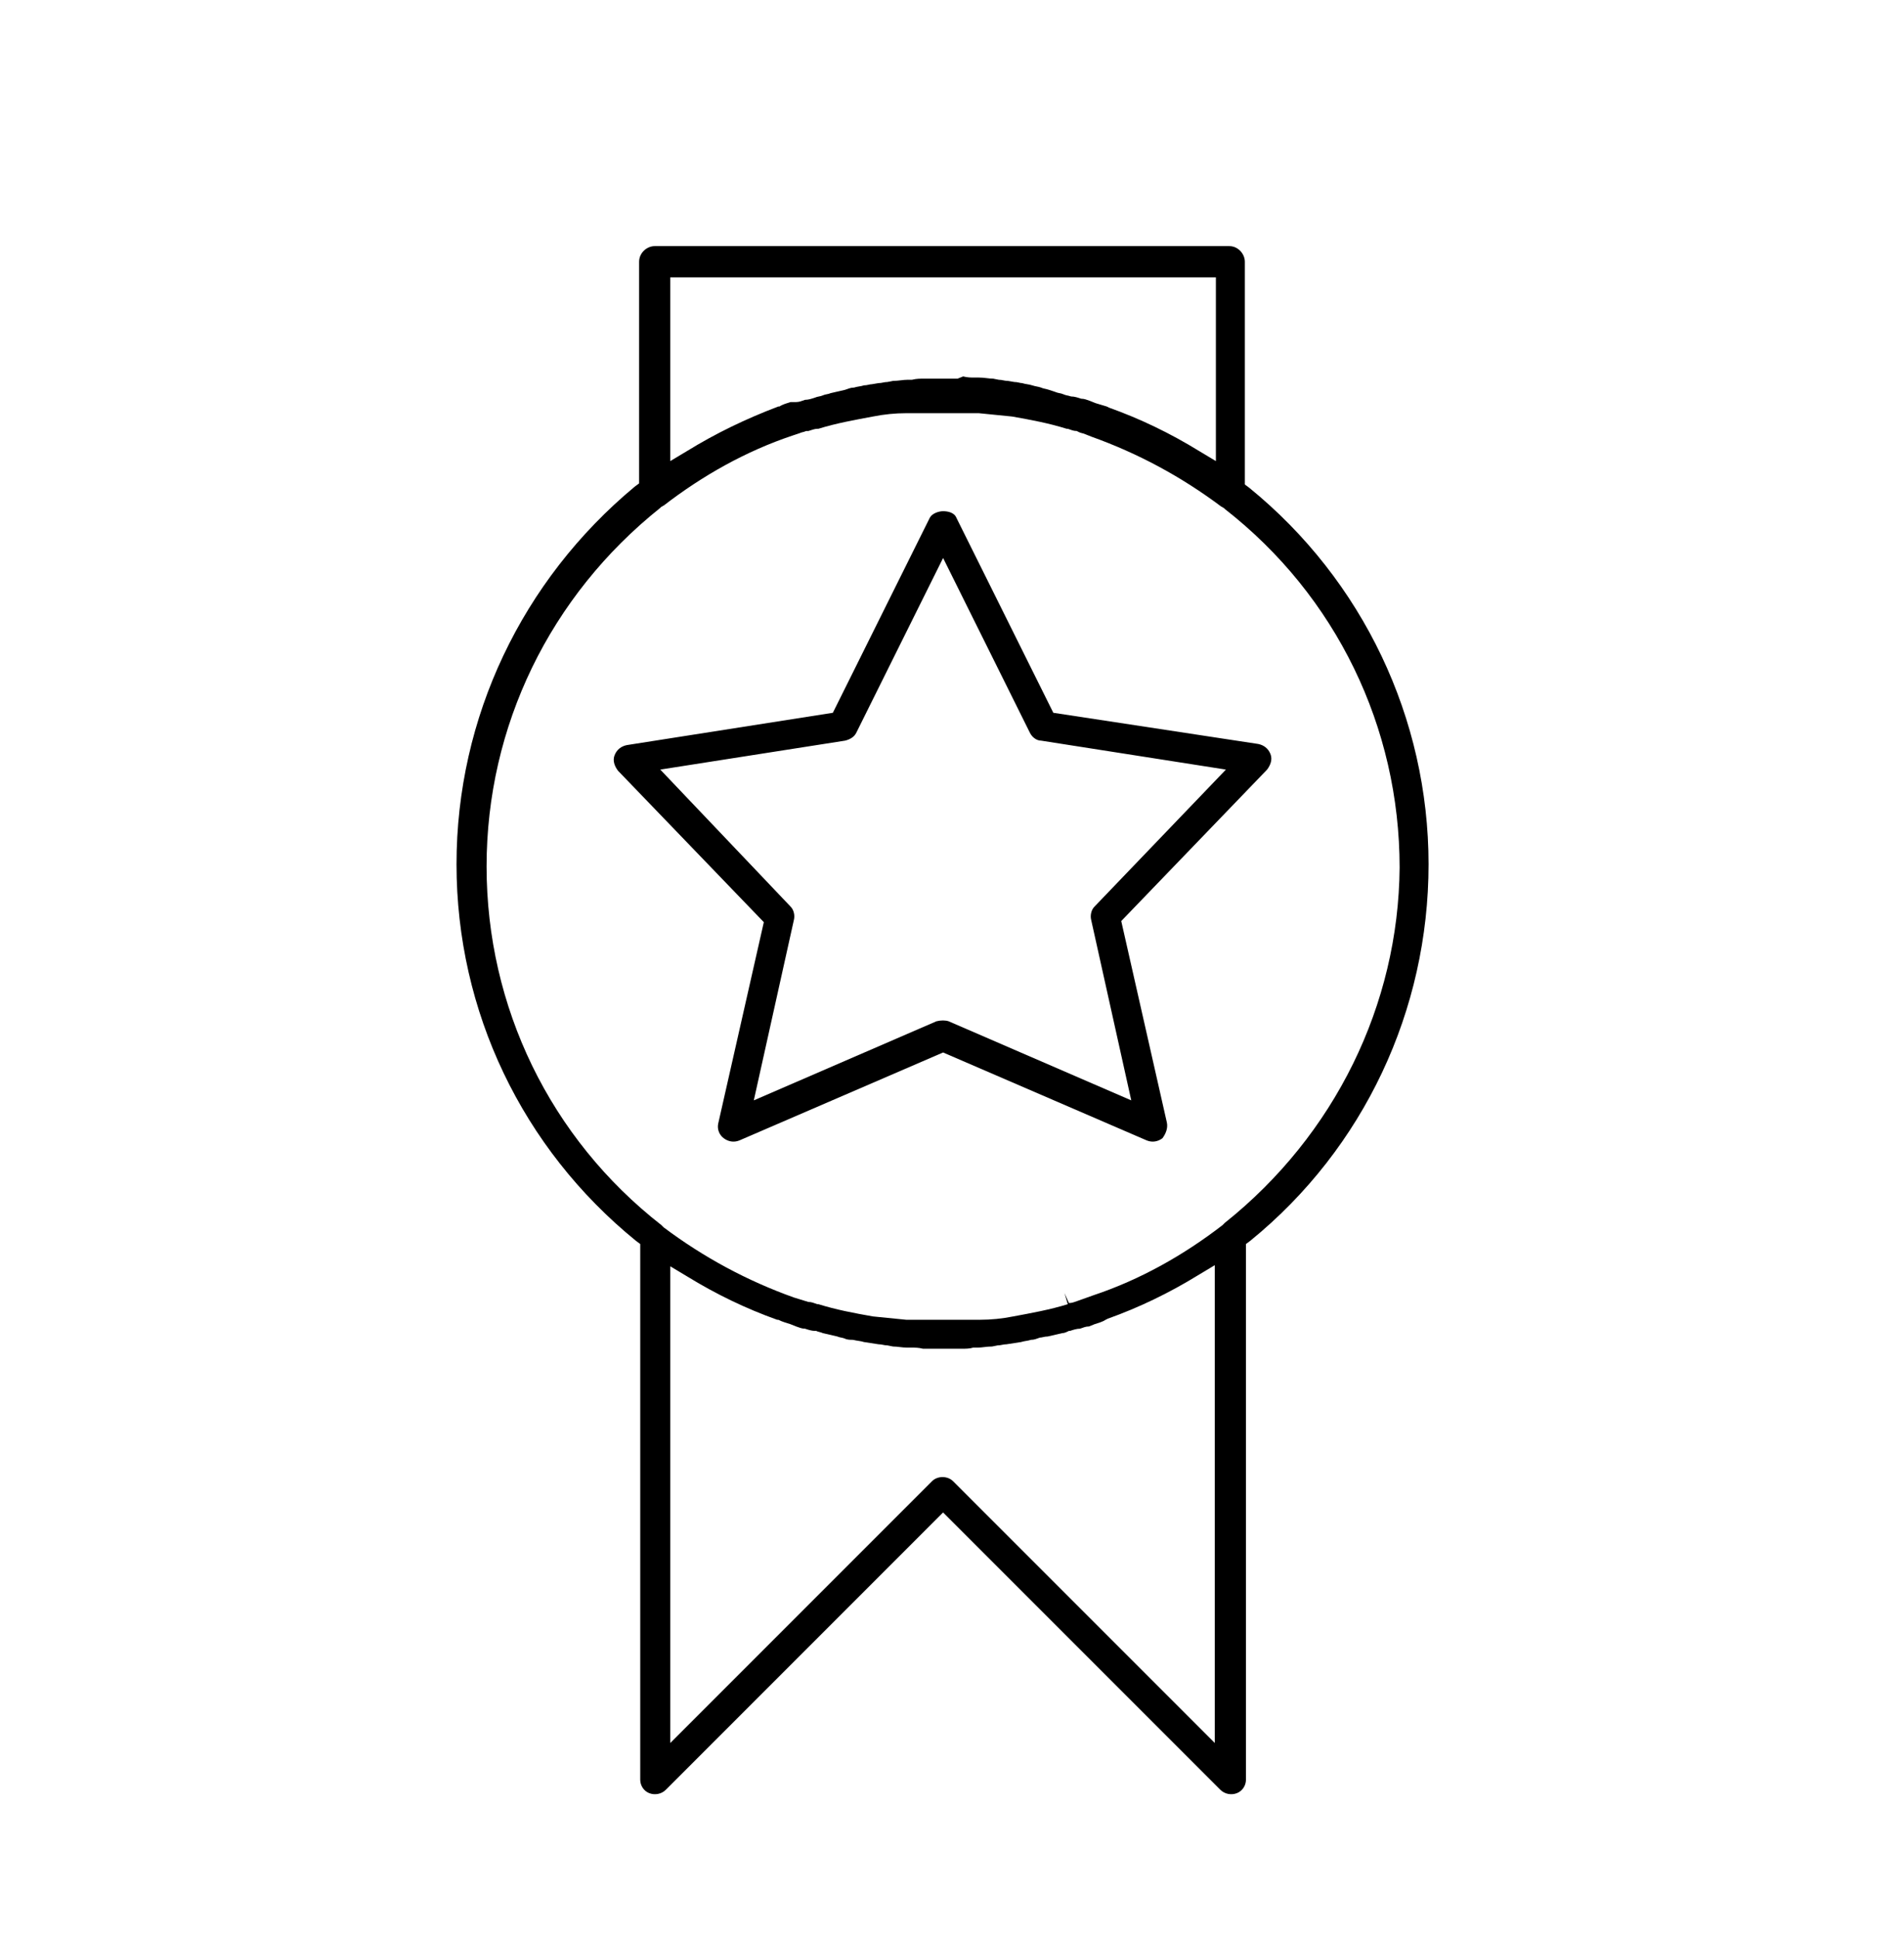
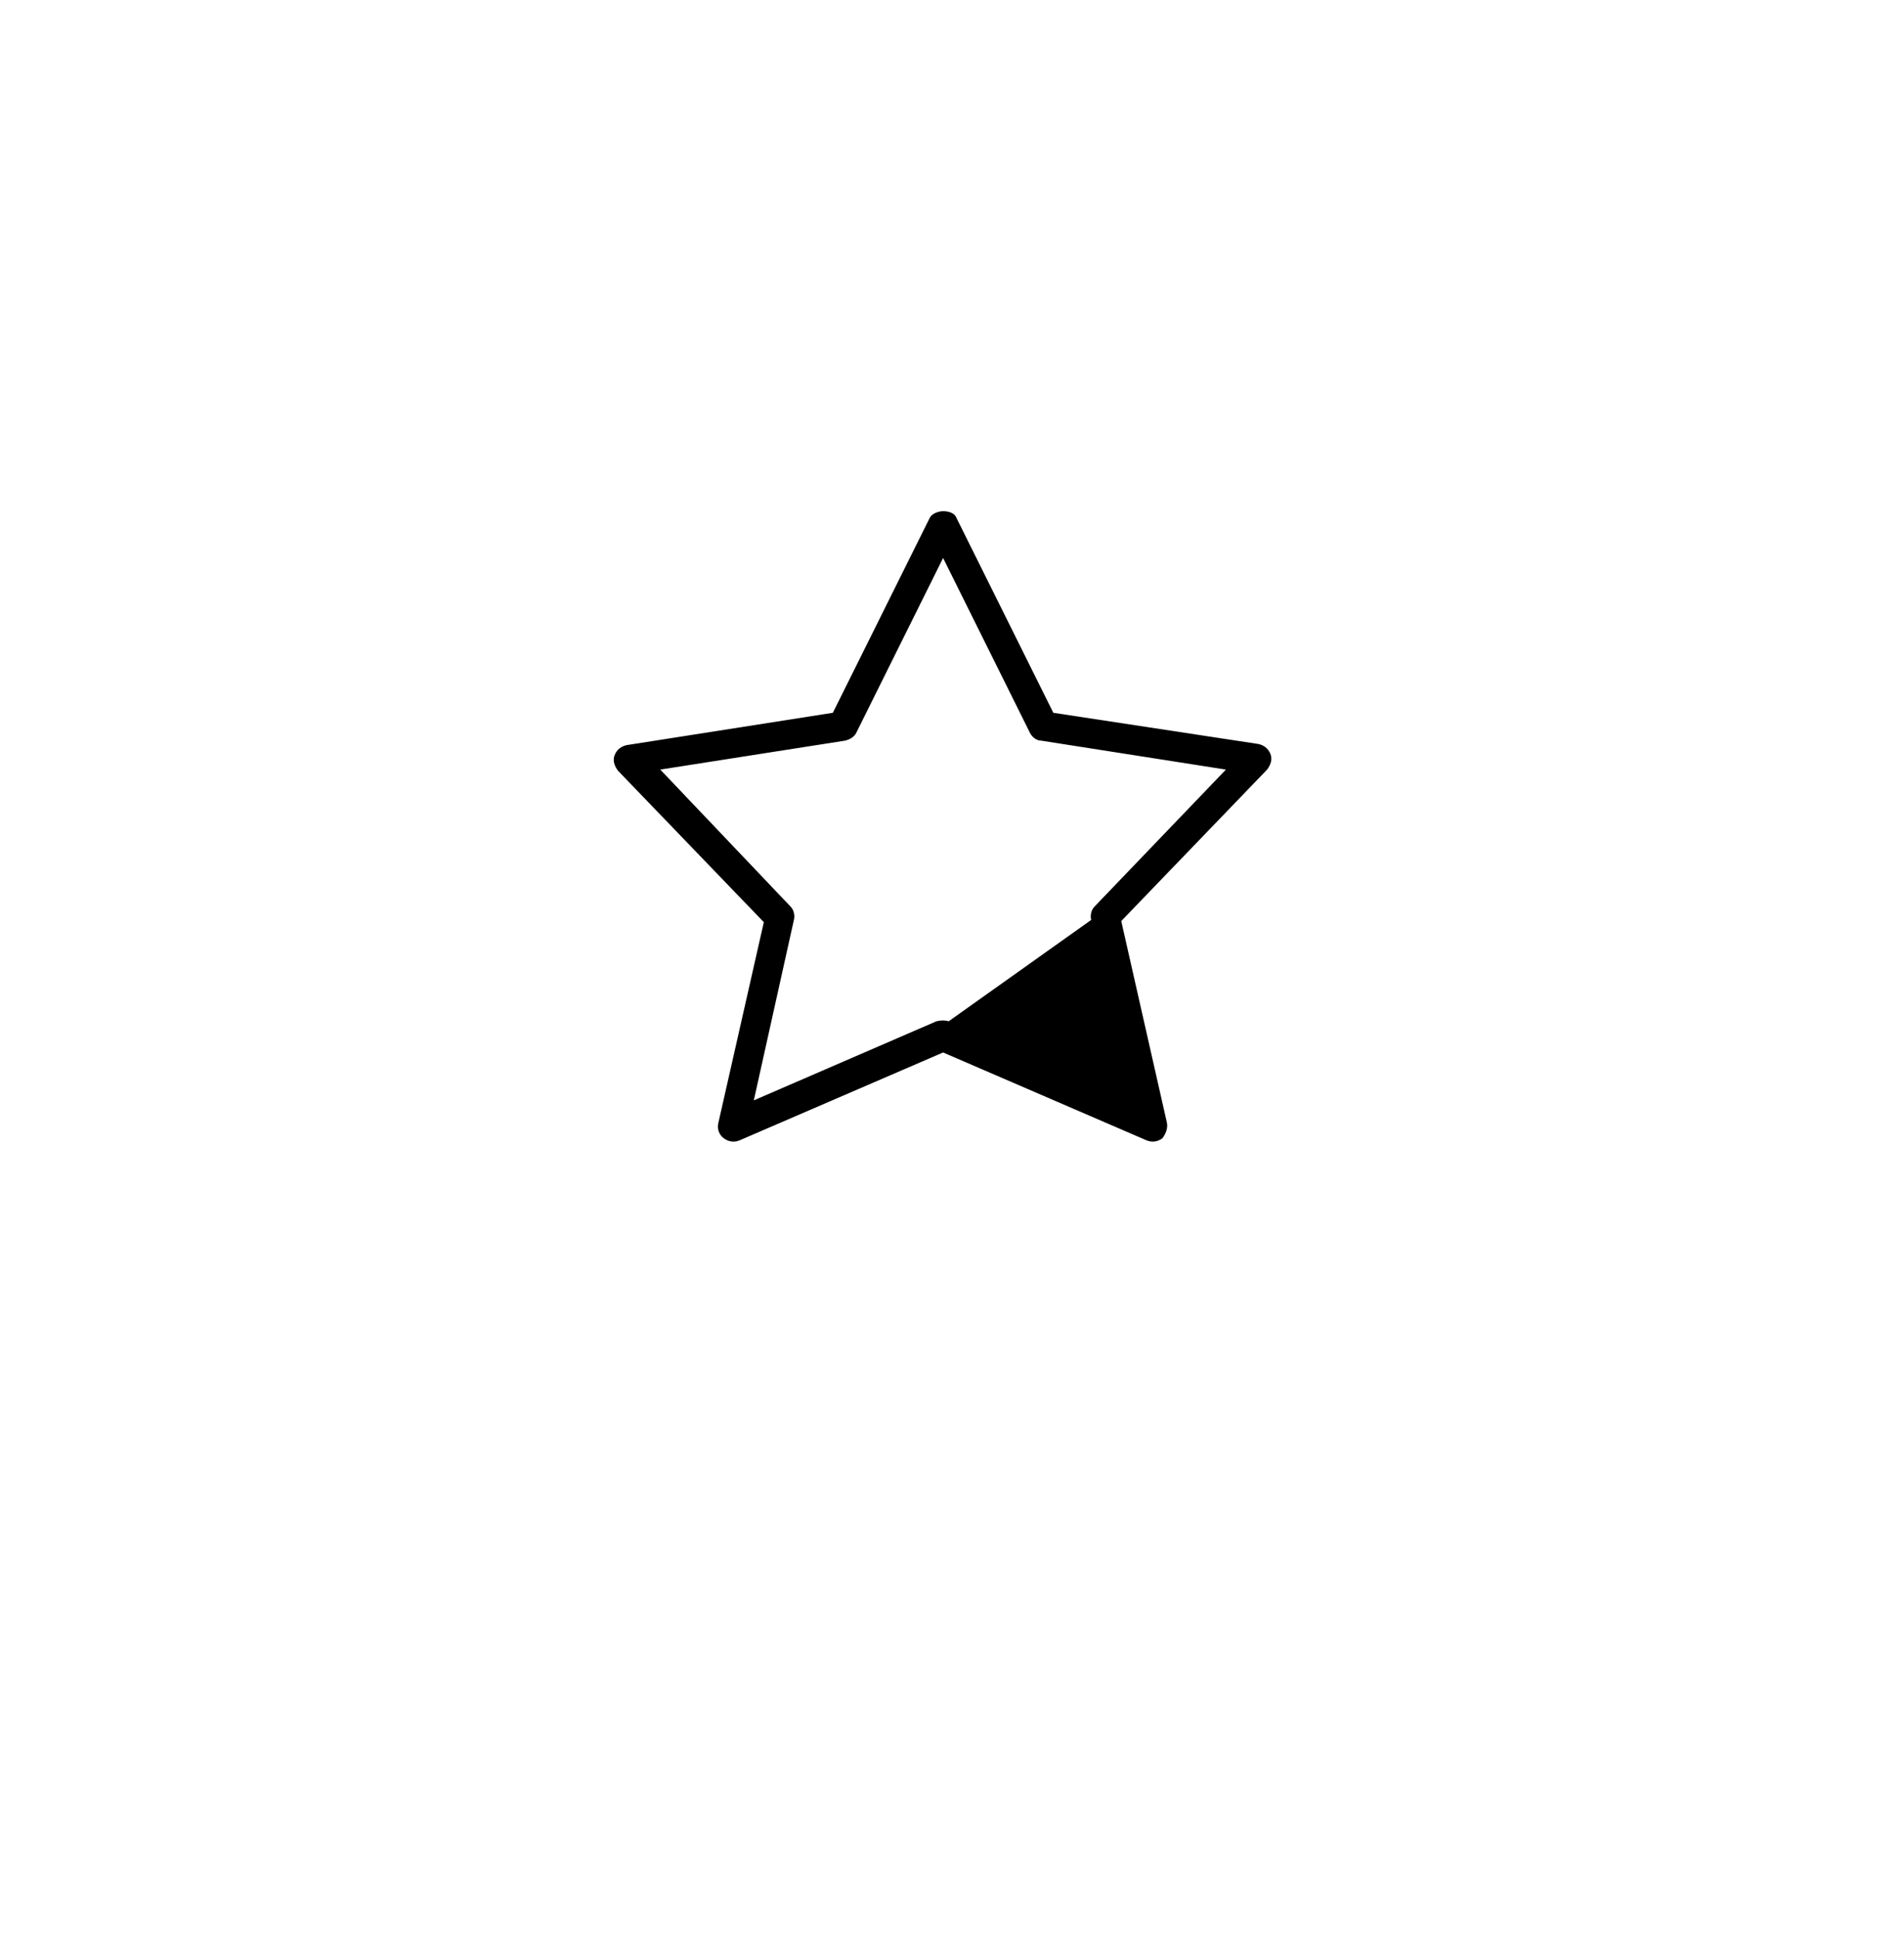
<svg xmlns="http://www.w3.org/2000/svg" version="1.1" x="0px" y="0px" viewBox="0 0 171 174" style="enable-background:new 0 0 171 174;" xml:space="preserve">
  <style type="text/css">
	.st0{fill:#1A1A1A;}
</style>
  <g id="Ebene_1">
    <g>
      <g>
-         <polygon points="73.7,39.2 73.7,39.2 73.7,39.2    " />
-         <path d="M128.3,77.6c0-13.1-5.9-25.5-16.1-33.8l-0.4-0.3V23.5c0-0.7-0.6-1.4-1.4-1.4H58.8c-0.7,0-1.4,0.6-1.4,1.4v19.9l-0.4,0.3     C46.9,52.1,41,64.4,41,77.6s5.9,25.5,16.1,33.8l0.4,0.3v48.1c0,0.5,0.3,1,0.8,1.2c0.5,0.2,1.1,0.1,1.5-0.3l24.9-24.9l24.9,24.9     c0.4,0.4,1,0.5,1.5,0.3c0.5-0.2,0.8-0.7,0.8-1.2v-48.1l0.4-0.3C122.5,103.1,128.3,90.7,128.3,77.6z M60.2,24.9h49v16.5l-1.5-0.9     c-2.6-1.6-5.3-2.9-8.1-3.9l-0.2-0.1c-0.3-0.1-0.7-0.2-1-0.3L97.9,36c-0.3-0.1-0.5-0.2-0.8-0.2c-0.3-0.1-0.6-0.2-0.9-0.2     c-0.3-0.1-0.5-0.1-0.7-0.2c-0.2-0.1-0.5-0.1-0.7-0.2L94.2,35c-0.3-0.1-0.5-0.1-0.7-0.2c-0.3-0.1-0.5-0.1-0.8-0.2     c-0.3-0.1-0.6-0.1-0.9-0.2c-0.2,0-0.4-0.1-0.7-0.1l-0.6-0.1c-0.3,0-0.5-0.1-0.8-0.1l-0.5-0.1c-0.4,0-0.8-0.1-1.3-0.1l-0.4,0     c-0.3,0-0.6,0-1-0.1L86,34c-0.9,0-1.8,0-2.7,0L83,34c-0.4,0-0.7,0-1.1,0.1l-0.4,0c-0.4,0-0.8,0.1-1.3,0.1l-0.5,0.1     c-0.3,0-0.5,0.1-0.8,0.1l-0.6,0.1c-0.2,0-0.4,0.1-0.7,0.1c-0.3,0.1-0.6,0.1-0.9,0.2c-0.3,0-0.5,0.1-0.8,0.2l-1.3,0.3     c-0.2,0.1-0.5,0.1-0.7,0.2c-0.2,0.1-0.5,0.1-0.7,0.2c-0.3,0.1-0.6,0.2-0.9,0.2c-0.3,0.1-0.5,0.2-0.8,0.2L71,36.1     c-0.3,0.1-0.7,0.2-1,0.4l-0.1,0c-2.9,1.1-5.6,2.4-8.2,4l-1.5,0.9V24.9z M109.2,156.6L85.6,133c-0.5-0.5-1.4-0.5-1.9,0l-23.5,23.5     v-42.8l1.5,0.9c2.6,1.6,5.3,2.9,8.1,3.9l0.1,0c0.4,0.2,0.8,0.3,1.1,0.4l0.5,0.2c0.3,0.1,0.5,0.2,0.8,0.2c0.3,0.1,0.6,0.2,0.9,0.2     l0.1,0c0.2,0.1,0.4,0.1,0.6,0.2l1.3,0.3c0.2,0.1,0.5,0.1,0.7,0.2s0.5,0.1,0.7,0.1c0.4,0.1,0.7,0.1,1,0.2l1.3,0.2     c0.3,0,0.5,0.1,0.8,0.1l0.5,0.1c0.4,0,0.8,0.1,1.3,0.1l0.4,0c0.3,0,0.6,0,1,0.1l0.4,0c0.9,0,1.8,0,2.7,0l0.4,0c0.3,0,0.7,0,1-0.1     l0.4,0c0.4,0,0.8-0.1,1.3-0.1l0.5-0.1c0.3,0,0.5-0.1,0.8-0.1l1.3-0.2c0.3-0.1,0.6-0.1,0.9-0.2c0.3,0,0.5-0.1,0.8-0.2     c0.2,0,0.4-0.1,0.7-0.1l1.3-0.3c0.2,0,0.4-0.1,0.6-0.2l0.1,0c0.3-0.1,0.6-0.2,0.9-0.2c0.3-0.1,0.5-0.2,0.8-0.2l0.5-0.2     c0.3-0.1,0.7-0.2,1-0.4l0.2-0.1c2.8-1,5.5-2.3,8.1-3.9l1.5-0.9V156.6z M110,109.8l-0.1,0.1c0,0-0.1,0.1-0.1,0.1     c-3.5,2.7-7.4,4.9-11.6,6.3l-1.4,0.5c-0.3,0.1-0.5,0.2-0.8,0.2l-0.4-0.9c0,0,0,0,0,0l0.3,1c-1.6,0.5-3.3,0.8-4.9,1.1     c-1,0.2-2,0.3-3,0.3l-0.2,0c-0.2,0-0.5,0-0.8,0l-0.3,0c-0.2,0-0.5,0-0.7,0l-0.3,0c-0.3,0-0.6,0-1,0s-0.7,0-1,0l-0.3,0     c-0.3,0-0.5,0-0.7,0l-0.3,0c-0.3,0-0.5,0-0.8,0l-0.2,0c-1-0.1-2-0.2-3-0.3c-1.7-0.3-3.3-0.6-4.9-1.1l-0.1,0     c-0.3-0.1-0.5-0.2-0.8-0.2l-1.3-0.4c-4.2-1.5-8.1-3.6-11.7-6.3c0,0-0.1-0.1-0.1-0.1l-0.1-0.1c-10-7.8-15.7-19.6-15.7-32.2     c0-12.6,5.7-24.3,15.6-32.2l0.1-0.1c0.1,0,0.1-0.1,0.2-0.1c3.5-2.7,7.4-4.9,11.6-6.3l0.6-0.2c0.2-0.1,0.4-0.1,0.6-0.2l0.2,0     c0.3-0.1,0.6-0.2,0.8-0.2l0.1,0c1.6-0.5,3.3-0.8,4.9-1.1c1-0.2,2-0.3,3-0.3l0.2,0c0.3,0,0.5,0,0.8,0l0.3,0c0.2,0,0.5,0,0.7,0     l0.3,0c0.7,0,1.3,0,1.9,0l0.3,0c0.2,0,0.5,0,0.7,0l0.3,0c0.3,0,0.5,0,0.8,0l0.2,0c1,0.1,2,0.2,3,0.3c1.7,0.3,3.3,0.6,4.9,1.1     l0.1,0c0.3,0.1,0.5,0.2,0.8,0.2l0.2,0.1c0.2,0.1,0.4,0.1,0.6,0.2l0.5,0.2c4.2,1.5,8.1,3.6,11.7,6.3c0.1,0,0.1,0.1,0.2,0.1     l0.1,0.1c10,7.8,15.7,19.6,15.7,32.2C125.6,90.2,119.9,101.9,110,109.8z" />
-       </g>
-       <path d="M104.8,100.8l-4.1-18.1l13.1-13.6c0.3-0.4,0.5-0.9,0.3-1.4c-0.2-0.5-0.6-0.8-1.1-0.9L94.6,64l-8.7-17.5    c-0.2-0.5-0.8-0.6-1.2-0.6s-1,0.2-1.2,0.6L74.8,64l-18.5,2.9c-0.5,0.1-0.9,0.4-1.1,0.9c-0.2,0.5,0,1,0.3,1.4l13.1,13.6l-4.1,18.1    c-0.1,0.5,0.1,1,0.5,1.3c0.4,0.3,0.9,0.4,1.4,0.2l18.3-7.9l18.3,7.9c0.5,0.2,1,0.1,1.4-0.2C104.7,101.8,104.9,101.3,104.8,100.8z     M85.2,91.7c-0.3-0.1-0.7-0.1-1.1,0l-16.4,7.1l3.6-16.2c0.1-0.4,0-0.9-0.3-1.2L59.3,69.1l16.6-2.6c0.4-0.1,0.8-0.3,1-0.7l7.8-15.7    l7.8,15.7c0.2,0.4,0.6,0.7,1,0.7l16.6,2.6L98.3,81.4c-0.3,0.3-0.4,0.8-0.3,1.2l3.6,16.2L85.2,91.7z" />
+         </g>
+       <path d="M104.8,100.8l-4.1-18.1l13.1-13.6c0.3-0.4,0.5-0.9,0.3-1.4c-0.2-0.5-0.6-0.8-1.1-0.9L94.6,64l-8.7-17.5    c-0.2-0.5-0.8-0.6-1.2-0.6s-1,0.2-1.2,0.6L74.8,64l-18.5,2.9c-0.5,0.1-0.9,0.4-1.1,0.9c-0.2,0.5,0,1,0.3,1.4l13.1,13.6l-4.1,18.1    c-0.1,0.5,0.1,1,0.5,1.3c0.4,0.3,0.9,0.4,1.4,0.2l18.3-7.9l18.3,7.9c0.5,0.2,1,0.1,1.4-0.2C104.7,101.8,104.9,101.3,104.8,100.8z     M85.2,91.7c-0.3-0.1-0.7-0.1-1.1,0l-16.4,7.1l3.6-16.2c0.1-0.4,0-0.9-0.3-1.2L59.3,69.1l16.6-2.6c0.4-0.1,0.8-0.3,1-0.7l7.8-15.7    l7.8,15.7c0.2,0.4,0.6,0.7,1,0.7l16.6,2.6L98.3,81.4c-0.3,0.3-0.4,0.8-0.3,1.2L85.2,91.7z" />
    </g>
  </g>
  <g id="_x30_0_x5F_Allgemein">
</g>
</svg>